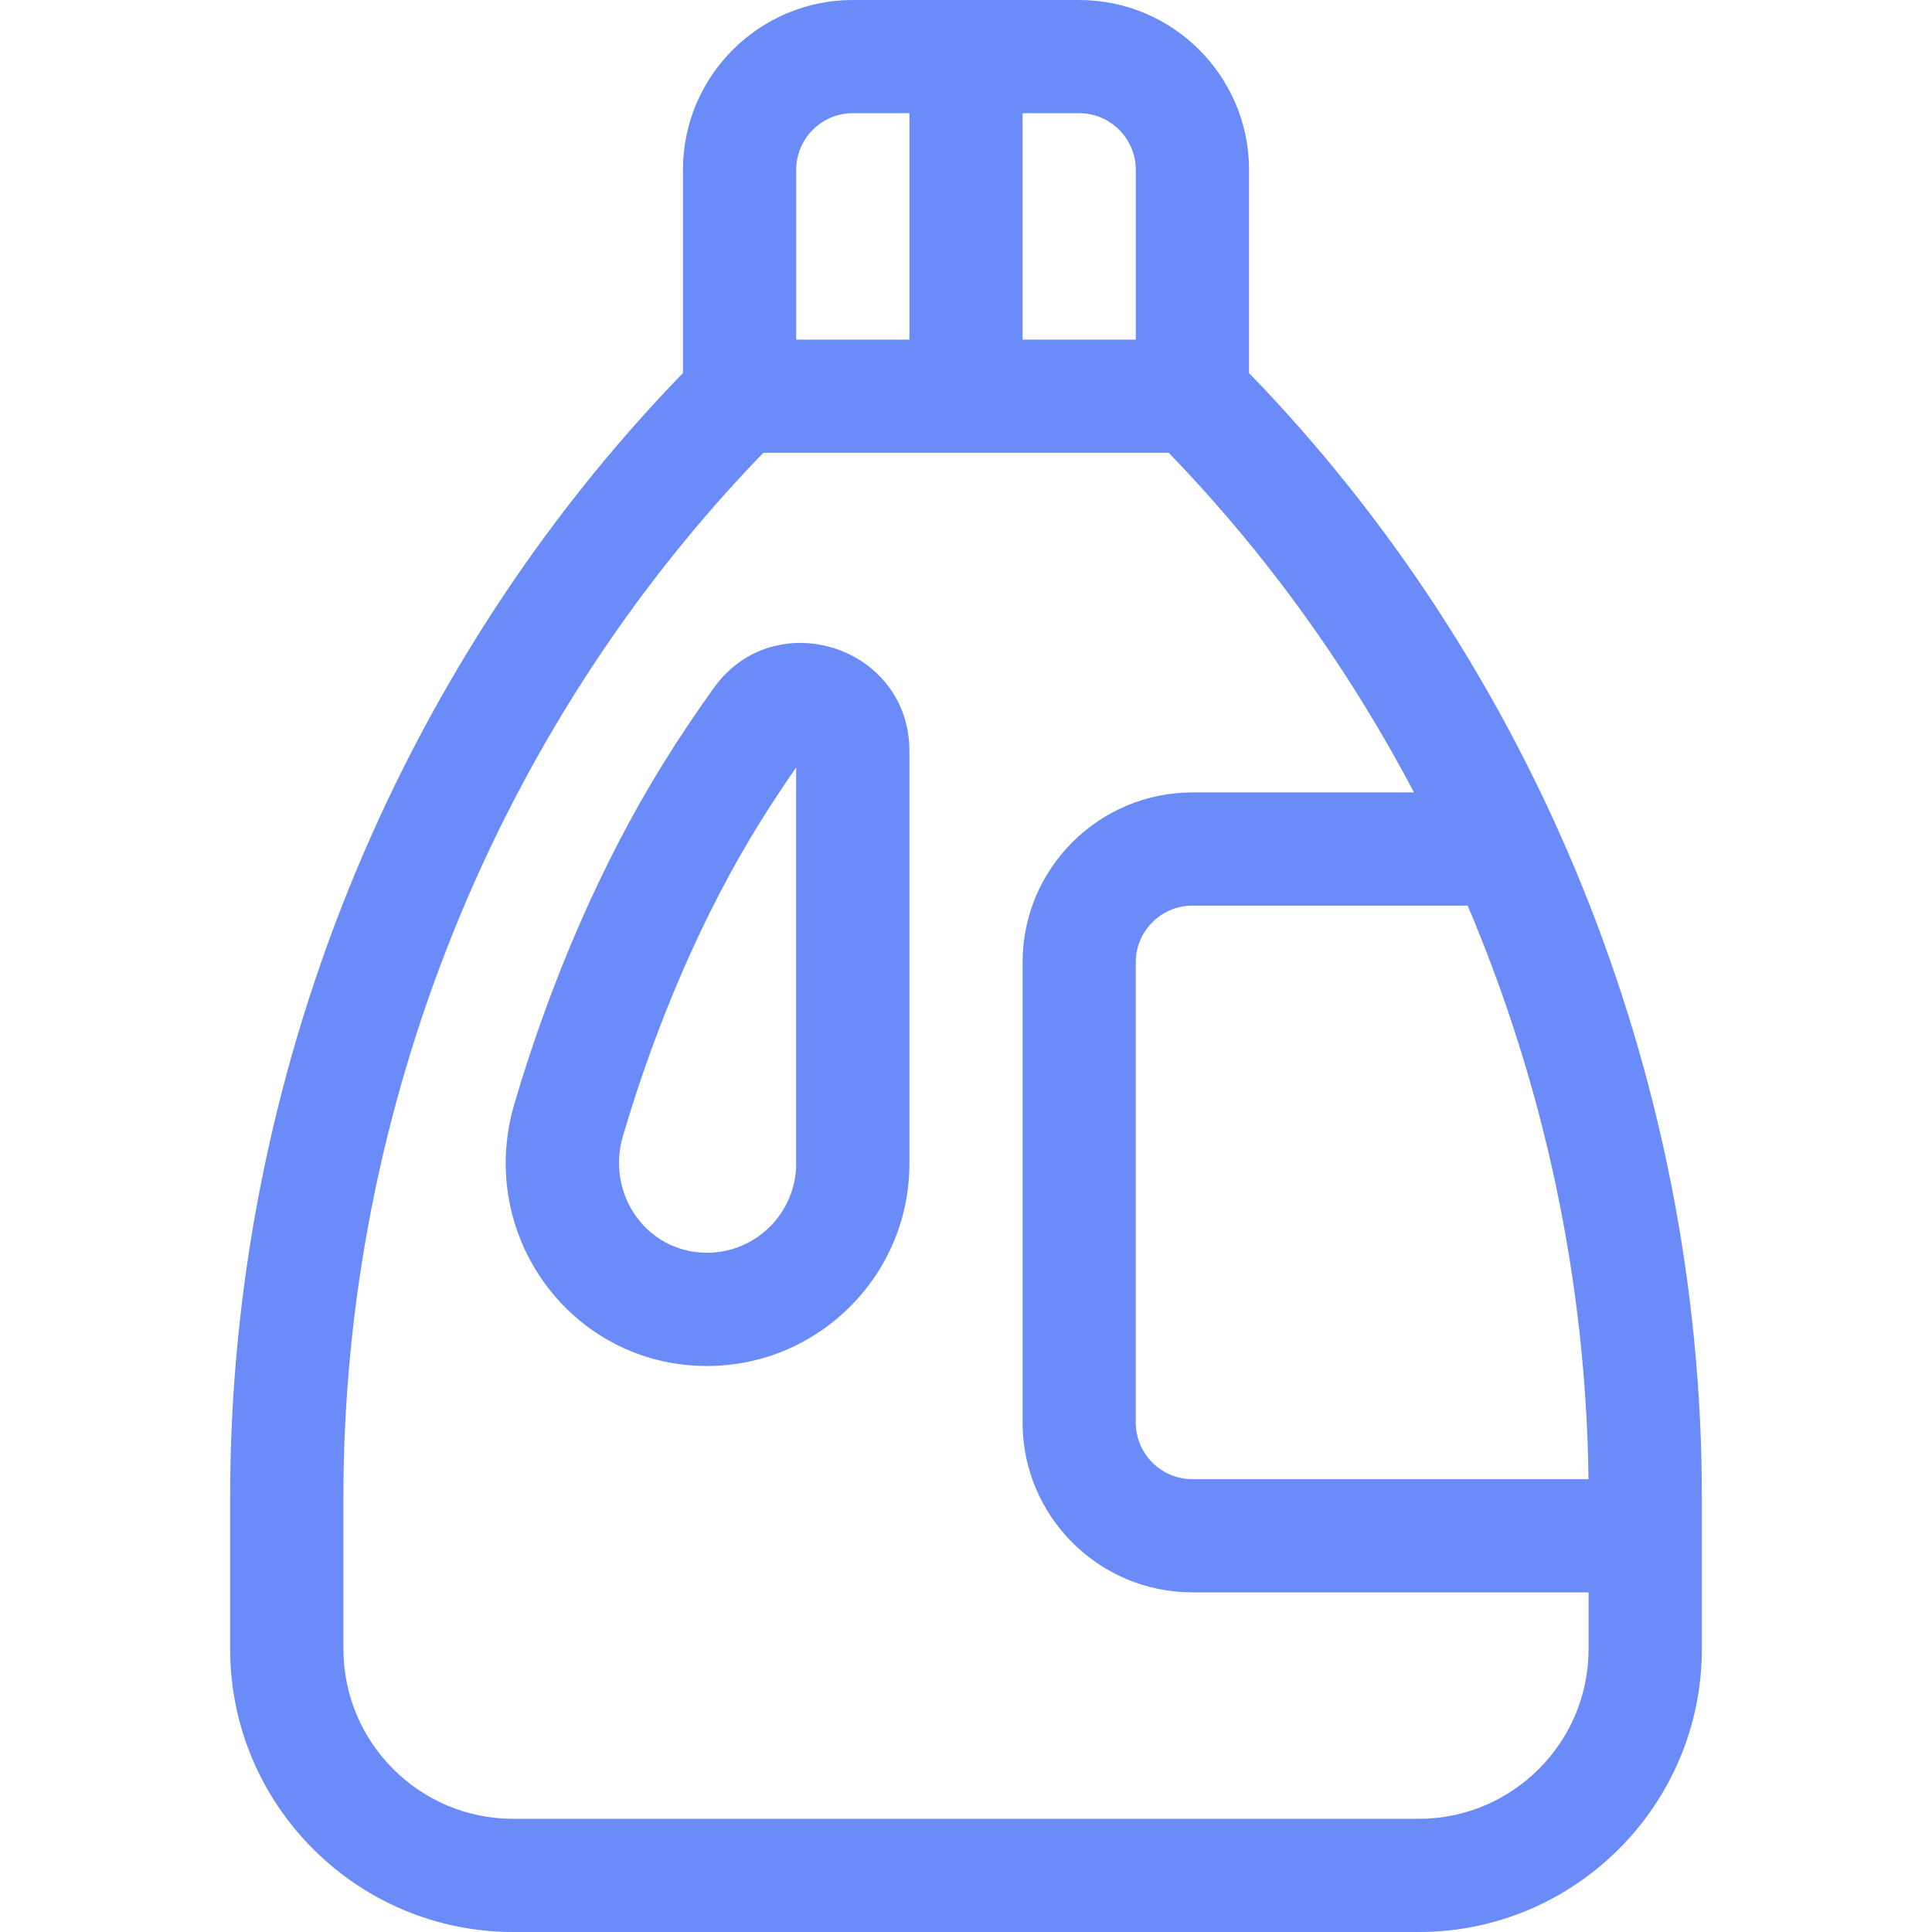
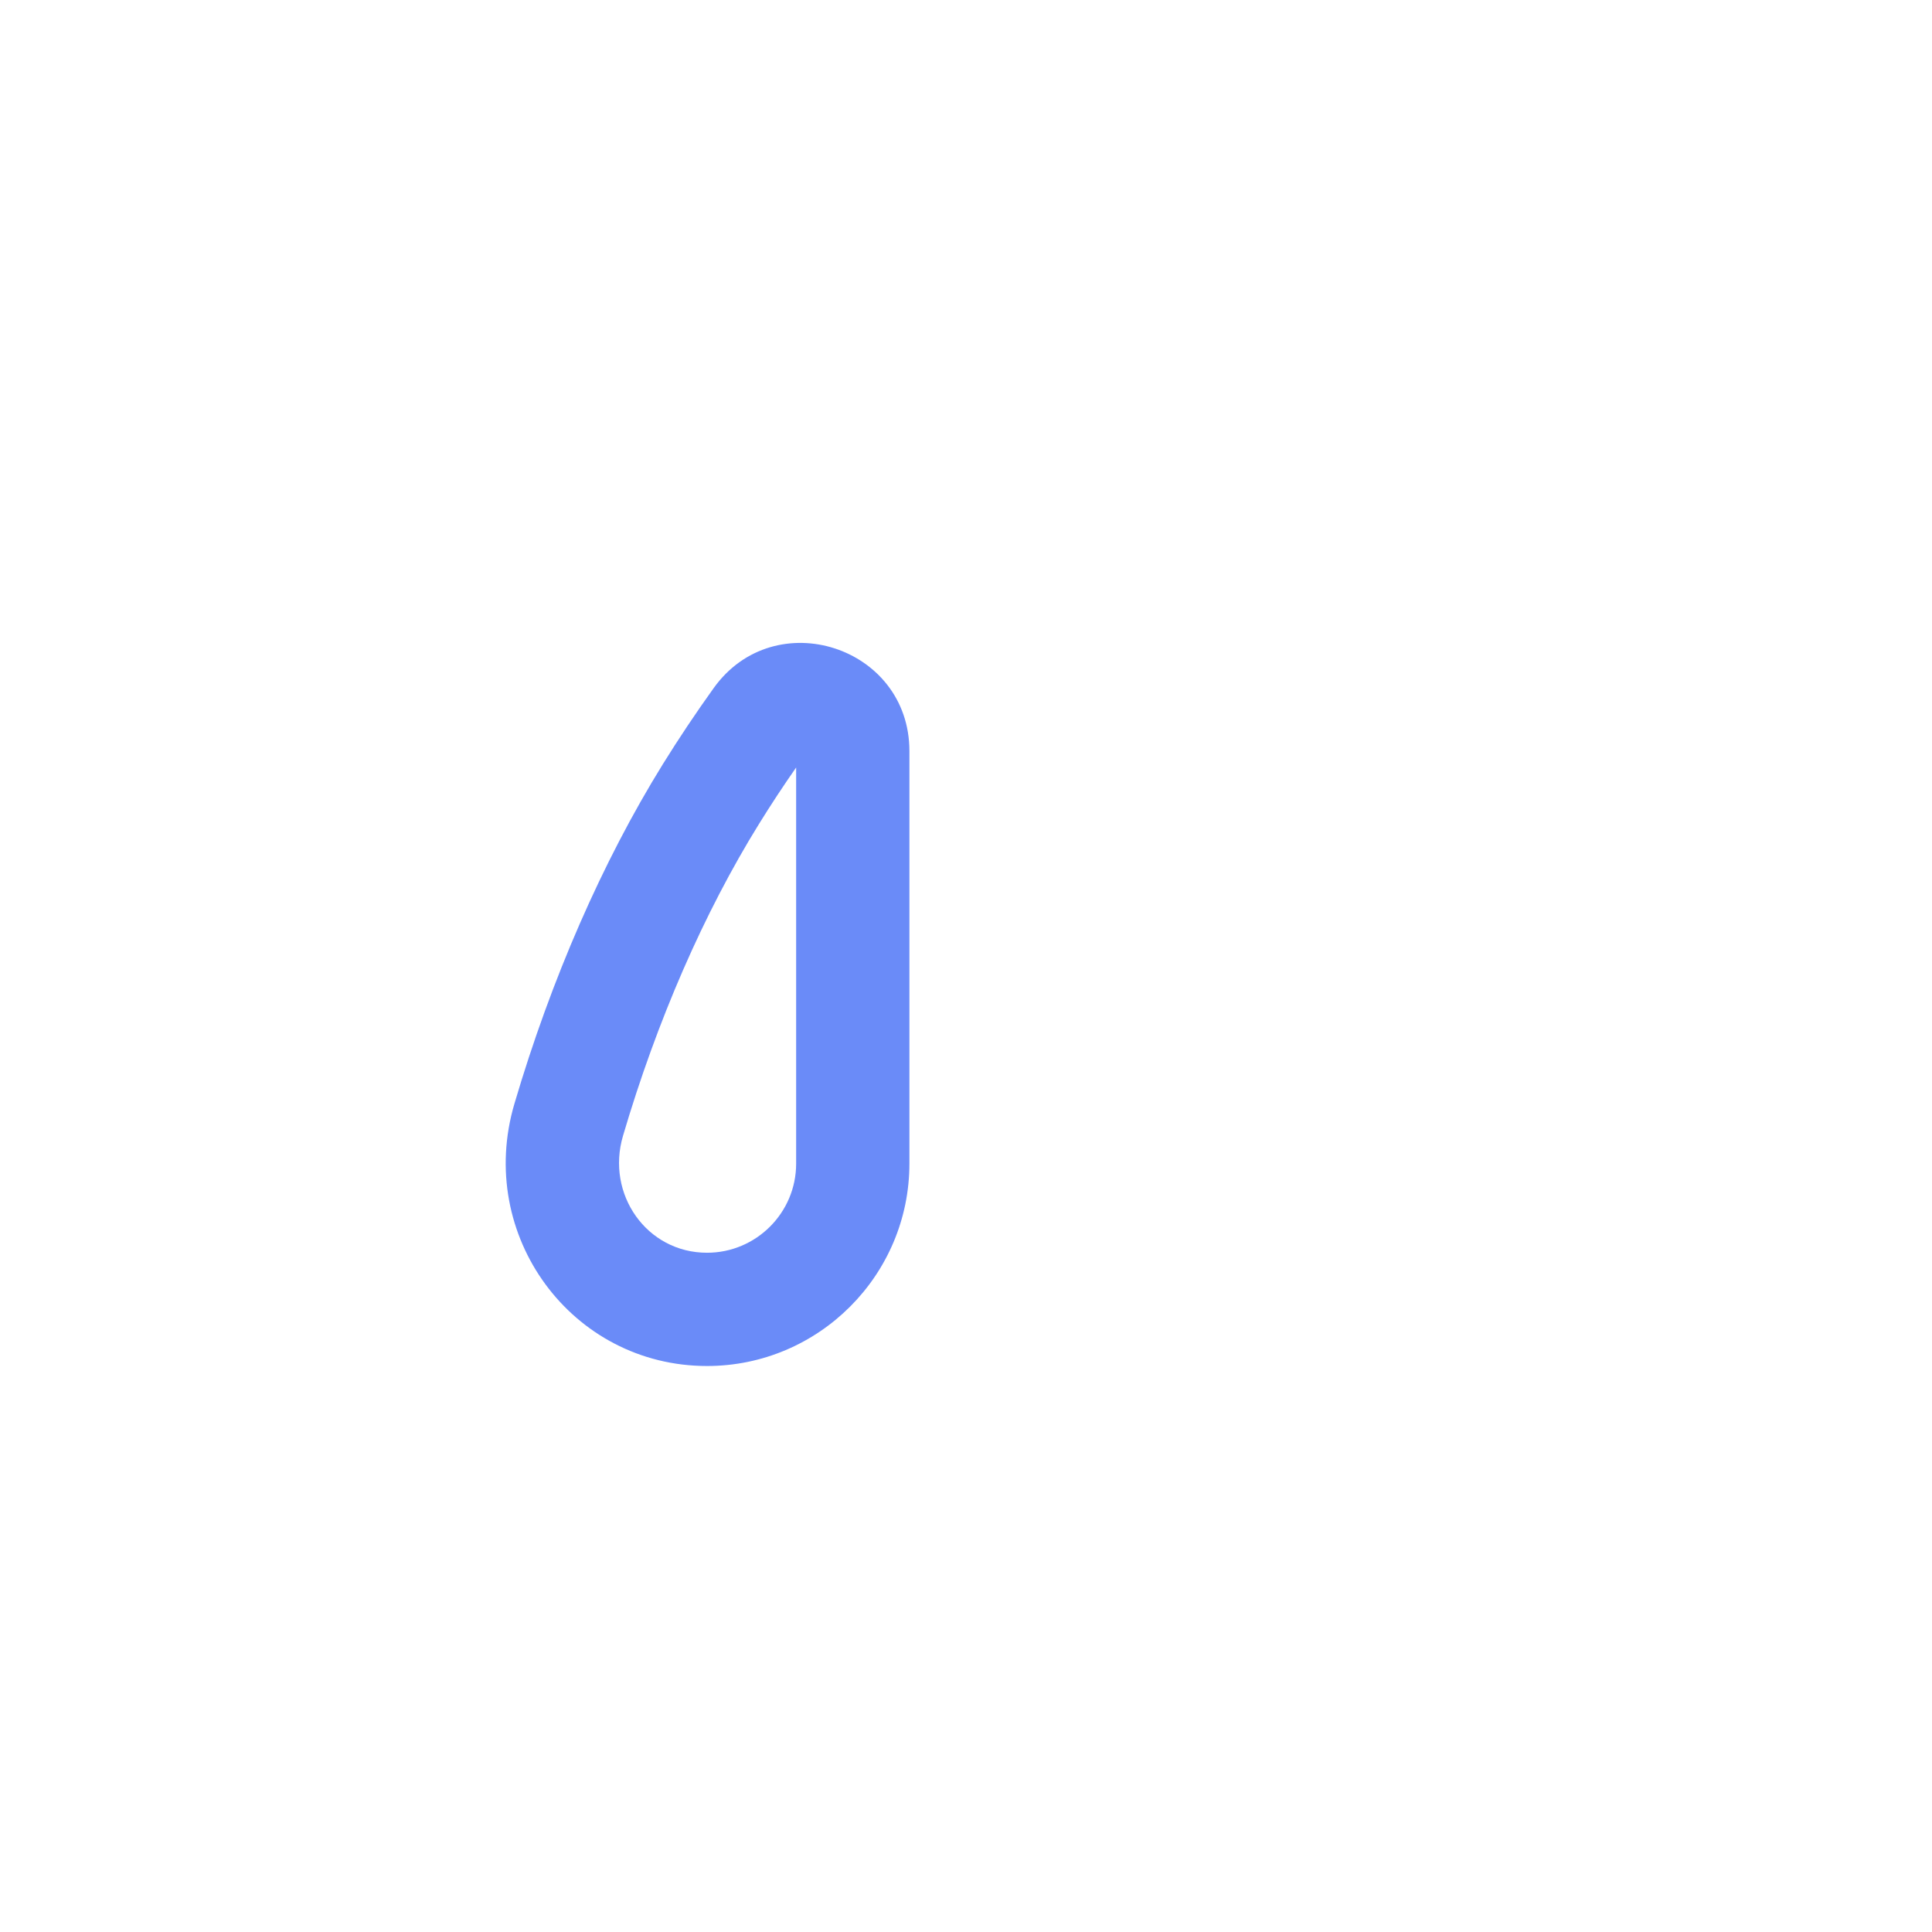
<svg xmlns="http://www.w3.org/2000/svg" width="24" height="24" viewBox="0 0 24 24" fill="none">
-   <path d="M15.516 4.634V2.109C15.516 0.946 14.569 0 13.406 0H10.594C9.431 0 8.484 0.946 8.484 2.109V4.634C4.906 8.324 2.859 13.395 2.859 18.596V20.484C2.859 22.423 4.436 24 6.375 24H17.625C19.564 24 21.141 22.423 21.141 20.484V18.596C21.141 13.333 19.051 8.28 15.516 4.634ZM19.733 18.375H14.812C14.425 18.375 14.109 18.06 14.109 17.672V11.953C14.109 11.565 14.425 11.25 14.812 11.25H18.232C19.182 13.486 19.704 15.912 19.733 18.375ZM12.703 1.406H13.406C13.794 1.406 14.109 1.722 14.109 2.109V4.219H12.703V1.406ZM9.891 2.109C9.891 1.722 10.206 1.406 10.594 1.406H11.297V4.219H9.891V2.109ZM19.734 20.484C19.734 21.648 18.788 22.594 17.625 22.594H6.375C5.212 22.594 4.266 21.648 4.266 20.484V18.596C4.266 13.763 6.163 9.053 9.482 5.625H14.518C15.732 6.879 16.755 8.304 17.565 9.844H14.812C13.649 9.844 12.703 10.79 12.703 11.953V17.672C12.703 18.835 13.649 19.781 14.812 19.781H19.734V20.484Z" fill="#6A8BF8" />
  <path d="M8.866 8.547C8.646 8.854 8.433 9.172 8.234 9.493C7.485 10.702 6.847 12.161 6.39 13.712C5.908 15.346 7.101 16.969 8.783 16.969C10.169 16.969 11.297 15.841 11.297 14.455V9.328C11.296 8.028 9.624 7.49 8.866 8.547ZM8.783 15.562C8.034 15.562 7.525 14.835 7.739 14.11C8.161 12.678 8.745 11.338 9.43 10.233C9.576 9.997 9.731 9.762 9.89 9.534V14.455H9.89C9.89 15.066 9.393 15.562 8.783 15.562Z" fill="#6A8BF8" />
</svg>